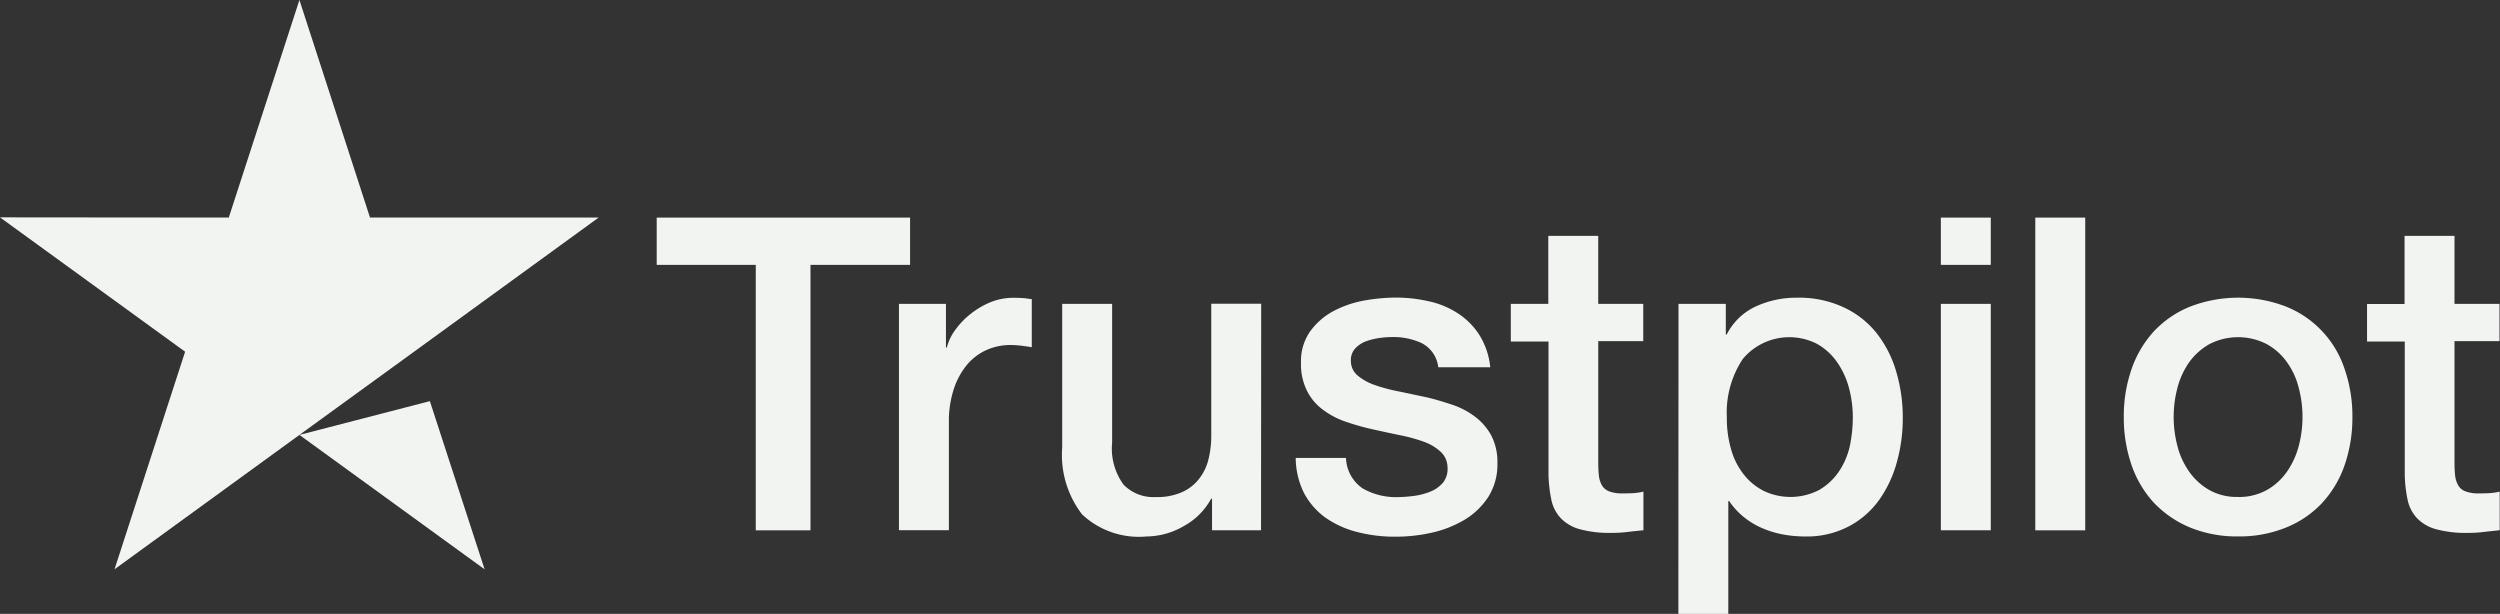
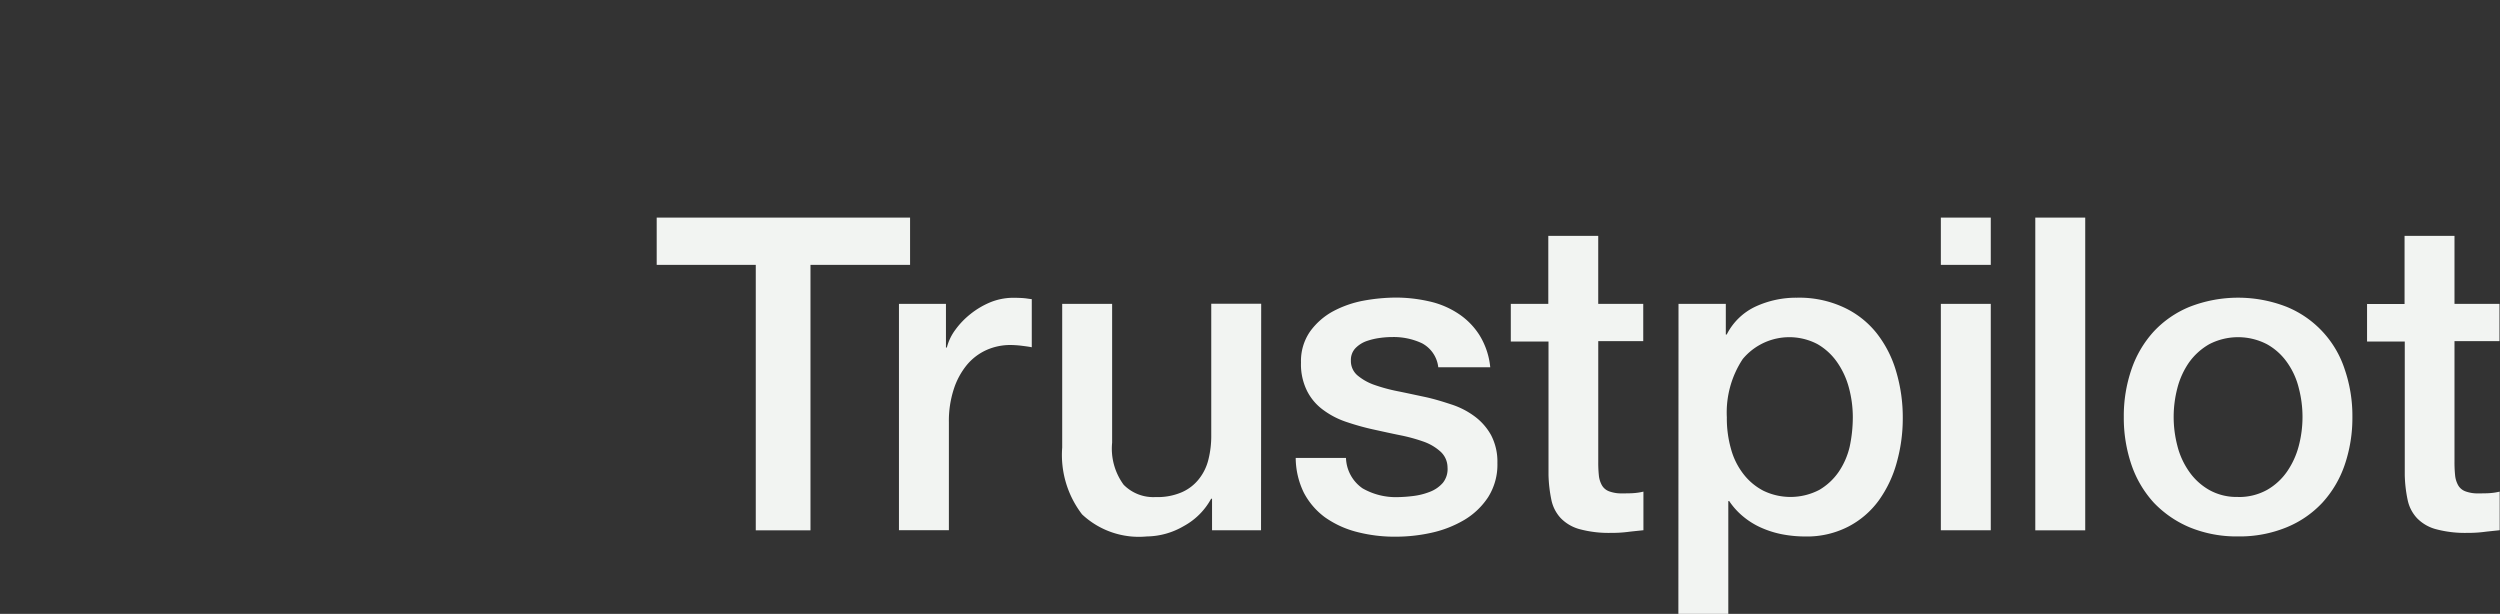
<svg xmlns="http://www.w3.org/2000/svg" width="95.135" height="23.359" viewBox="0 0 95.135 23.359">
  <rect x="0" y="0" width="95.135" height="23.359" fill="#333333" stroke="none" />
  <g id="Group_618" data-name="Group 618" transform="translate(0 0)">
    <g id="Component_11_1" data-name="Component 11 – 1" transform="translate(0)">
      <path id="Path_1860" data-name="Path 1860" d="M528.365,735.884H538v1.8H534.21v10.1h-2.082v-10.1h-3.77v-1.8Zm9.22,3.283h1.78v1.662h.034a1.941,1.941,0,0,1,.327-.68,3.047,3.047,0,0,1,.579-.6,3.109,3.109,0,0,1,.756-.445,2.326,2.326,0,0,1,.848-.168c.218,0,.378.009.462.018s.167.025.26.034v1.83c-.135-.026-.27-.042-.412-.06a3.585,3.585,0,0,0-.411-.025,2.218,2.218,0,0,0-.906.193,2.085,2.085,0,0,0-.739.563,2.824,2.824,0,0,0-.5.924,3.9,3.9,0,0,0-.186,1.267v4.1h-1.9v-8.605Zm13.77,8.615h-1.864v-1.2h-.034a2.593,2.593,0,0,1-1.041,1.041,2.848,2.848,0,0,1-1.411.395,3.156,3.156,0,0,1-2.46-.84,3.711,3.711,0,0,1-.756-2.544v-5.466h1.9v5.281a2.324,2.324,0,0,0,.437,1.6,1.582,1.582,0,0,0,1.218.47,2.326,2.326,0,0,0,1-.185,1.689,1.689,0,0,0,.647-.5,1.919,1.919,0,0,0,.361-.739,3.672,3.672,0,0,0,.109-.932v-5h1.9Zm3.233-2.763a1.462,1.462,0,0,0,.63,1.168,2.539,2.539,0,0,0,1.319.335,5.452,5.452,0,0,0,.6-.042,2.556,2.556,0,0,0,.639-.159,1.24,1.24,0,0,0,.5-.345.835.835,0,0,0,.176-.588.816.816,0,0,0-.269-.6,1.905,1.905,0,0,0-.639-.377,6.481,6.481,0,0,0-.89-.244c-.335-.067-.672-.143-1.016-.218a9.641,9.641,0,0,1-1.024-.285,3.133,3.133,0,0,1-.882-.453,2.012,2.012,0,0,1-.621-.722,2.27,2.27,0,0,1-.235-1.092,1.971,1.971,0,0,1,.344-1.176,2.626,2.626,0,0,1,.864-.764,4.028,4.028,0,0,1,1.168-.411,7.067,7.067,0,0,1,1.225-.118,5.72,5.72,0,0,1,1.276.144,3.294,3.294,0,0,1,1.1.461,2.723,2.723,0,0,1,.814.823,2.849,2.849,0,0,1,.411,1.225H558.1a1.181,1.181,0,0,0-.621-.915,2.542,2.542,0,0,0-1.126-.236,3.452,3.452,0,0,0-.478.034,2.61,2.61,0,0,0-.521.126,1.107,1.107,0,0,0-.411.269.647.647,0,0,0-.168.461.719.719,0,0,0,.243.563,2.044,2.044,0,0,0,.631.361,6.434,6.434,0,0,0,.89.244c.335.067.68.143,1.032.217s.68.176,1.016.286a3.071,3.071,0,0,1,.89.453,2.238,2.238,0,0,1,.63.714,2.175,2.175,0,0,1,.243,1.066,2.31,2.31,0,0,1-.353,1.3,2.792,2.792,0,0,1-.906.865,4.247,4.247,0,0,1-1.243.487,6.254,6.254,0,0,1-1.351.151,5.718,5.718,0,0,1-1.511-.185,3.68,3.68,0,0,1-1.2-.554,2.746,2.746,0,0,1-.8-.932,3.05,3.05,0,0,1-.311-1.327h1.914Zm6.264-5.851h1.435V736.58h1.9v2.587H565.9v1.419h-1.712v4.6a4.812,4.812,0,0,0,.024.521.973.973,0,0,0,.118.369.53.53,0,0,0,.277.227,1.336,1.336,0,0,0,.5.076c.134,0,.269,0,.4-.008a2.268,2.268,0,0,0,.4-.059v1.469c-.21.024-.42.042-.613.067a4.822,4.822,0,0,1-.613.034,4.249,4.249,0,0,1-1.209-.143,1.57,1.57,0,0,1-.714-.42,1.45,1.45,0,0,1-.353-.688,5.289,5.289,0,0,1-.11-.95V740.6h-1.435v-1.435Zm6.39,0h1.8v1.167h.034a2.344,2.344,0,0,1,1.117-1.074,3.679,3.679,0,0,1,1.553-.328,4.015,4.015,0,0,1,1.772.362,3.452,3.452,0,0,1,1.259.982,4.286,4.286,0,0,1,.747,1.461,6.1,6.1,0,0,1,.252,1.78,6.2,6.2,0,0,1-.227,1.678,4.508,4.508,0,0,1-.681,1.445,3.323,3.323,0,0,1-1.159,1,3.431,3.431,0,0,1-1.654.378,4.664,4.664,0,0,1-.832-.076,3.69,3.69,0,0,1-.8-.243,2.92,2.92,0,0,1-.706-.429,2.7,2.7,0,0,1-.546-.6h-.034v4.3h-1.9Zm6.633,4.316a4.306,4.306,0,0,0-.151-1.134,3.078,3.078,0,0,0-.454-.974,2.318,2.318,0,0,0-.746-.68,2.306,2.306,0,0,0-2.838.571,3.688,3.688,0,0,0-.605,2.217,4.228,4.228,0,0,0,.16,1.209,2.71,2.71,0,0,0,.478.958,2.285,2.285,0,0,0,.756.629,2.37,2.37,0,0,0,2.125-.034,2.321,2.321,0,0,0,.739-.688,2.857,2.857,0,0,0,.419-.966A5.377,5.377,0,0,0,573.875,743.483Zm3.35-7.6h1.9v1.8h-1.9Zm0,3.283h1.9v8.615h-1.9Zm3.594-3.283h1.9v11.9h-1.9Zm7.717,12.133a4.694,4.694,0,0,1-1.838-.344,4.051,4.051,0,0,1-1.369-.94,4.1,4.1,0,0,1-.848-1.435,5.532,5.532,0,0,1-.294-1.831,5.453,5.453,0,0,1,.294-1.813,4.09,4.09,0,0,1,.848-1.437,3.862,3.862,0,0,1,1.369-.94,5.077,5.077,0,0,1,3.678,0,3.852,3.852,0,0,1,2.216,2.377,5.453,5.453,0,0,1,.294,1.813,5.532,5.532,0,0,1-.294,1.831,4.081,4.081,0,0,1-.848,1.435,3.859,3.859,0,0,1-1.368.94A4.7,4.7,0,0,1,588.536,748.017Zm0-1.5a2.2,2.2,0,0,0,1.1-.269,2.329,2.329,0,0,0,.764-.7,3.094,3.094,0,0,0,.445-.974,4.343,4.343,0,0,0,0-2.207,2.848,2.848,0,0,0-.445-.974,2.3,2.3,0,0,0-.764-.689,2.387,2.387,0,0,0-2.2,0,2.424,2.424,0,0,0-.764.689,3.038,3.038,0,0,0-.445.974,4.345,4.345,0,0,0,0,2.207,2.948,2.948,0,0,0,.445.974,2.341,2.341,0,0,0,.764.7A2.121,2.121,0,0,0,588.536,746.514Zm4.9-7.346h1.435V736.58h1.9v2.587h1.712v1.419h-1.712v4.6a4.8,4.8,0,0,0,.025.521.973.973,0,0,0,.118.369.53.53,0,0,0,.277.227,1.333,1.333,0,0,0,.5.076c.134,0,.269,0,.4-.008a2.269,2.269,0,0,0,.4-.059v1.469c-.21.024-.42.042-.613.067a4.821,4.821,0,0,1-.613.034,4.25,4.25,0,0,1-1.209-.143,1.564,1.564,0,0,1-.714-.42,1.449,1.449,0,0,1-.353-.688,5.107,5.107,0,0,1-.11-.95V740.6h-1.435v-1.435Z" transform="translate(-503.368 -727.604)" fill="#f2f4f2" />
-       <path id="Star" d="M518.357,745.345l4.963-1.285,2.083,6.4Zm11.385-8.271h-8.7l-2.686-8.28-2.688,8.28-8.707-.008,7.045,5.113-2.686,8.279,7.036-5.113,4.349-3.157,7.036-5.113Z" transform="translate(-506.962 -728.795)" fill="#f2f4f2" />
    </g>
  </g>
</svg>